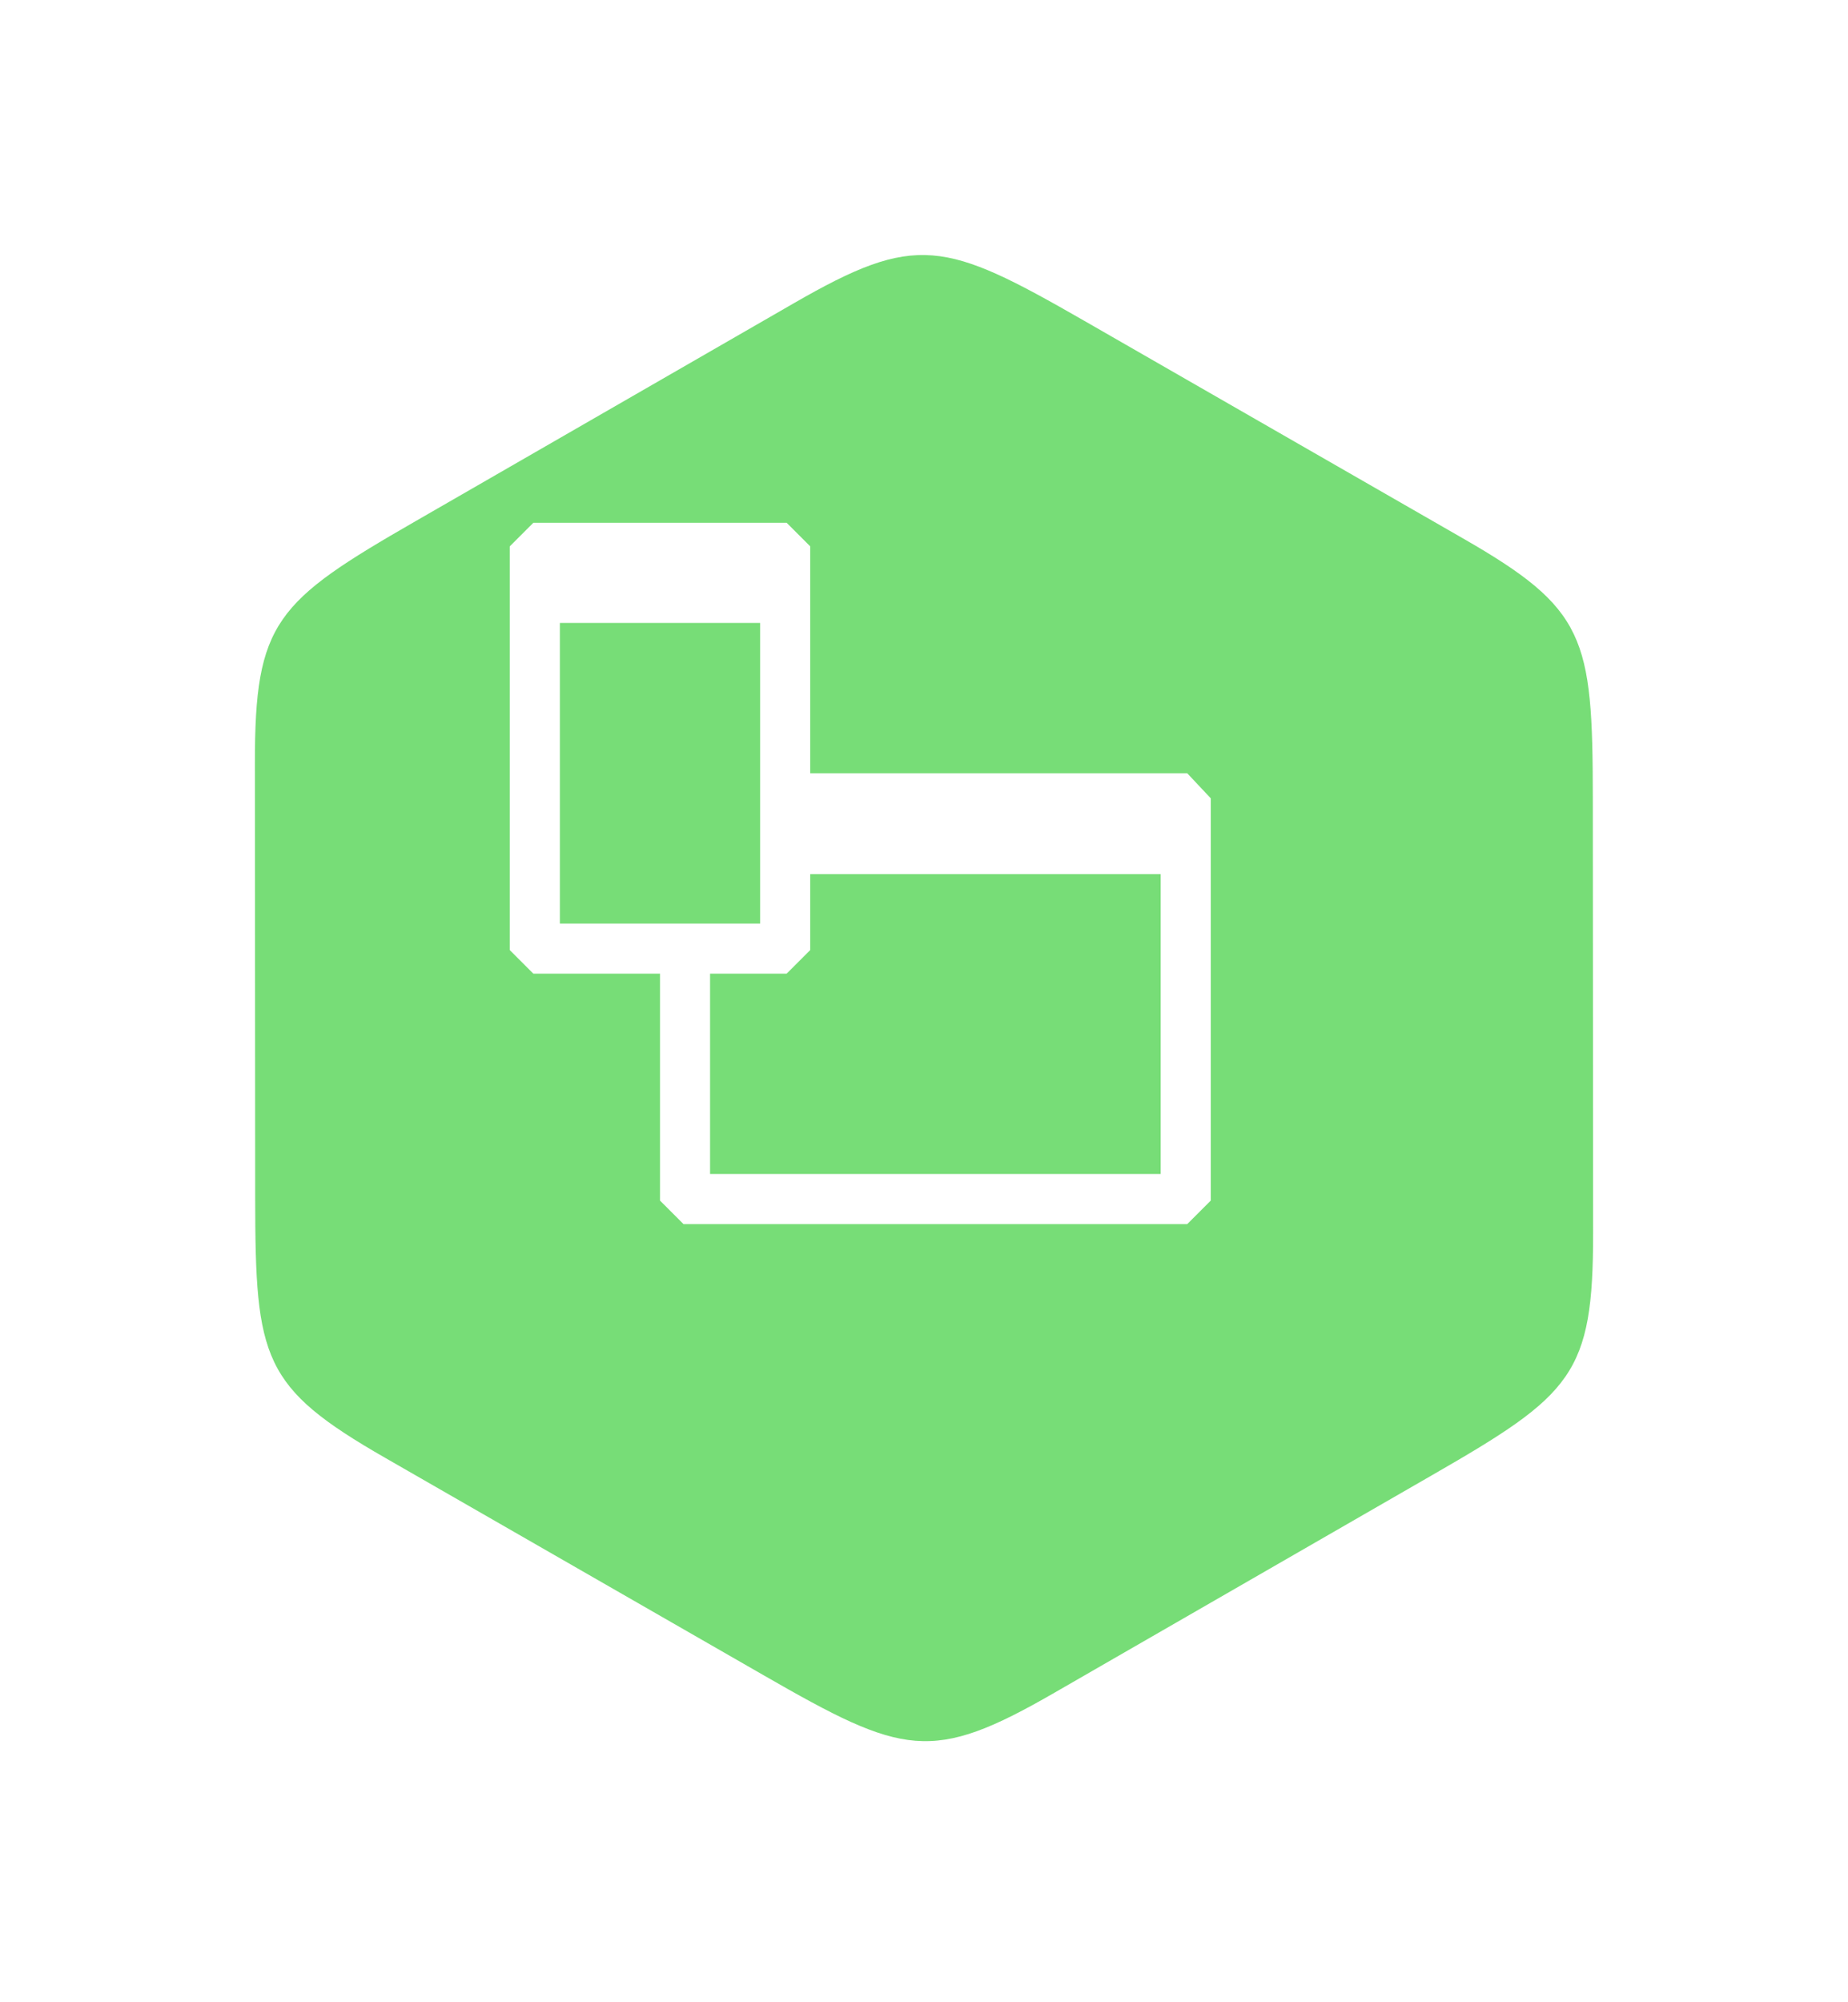
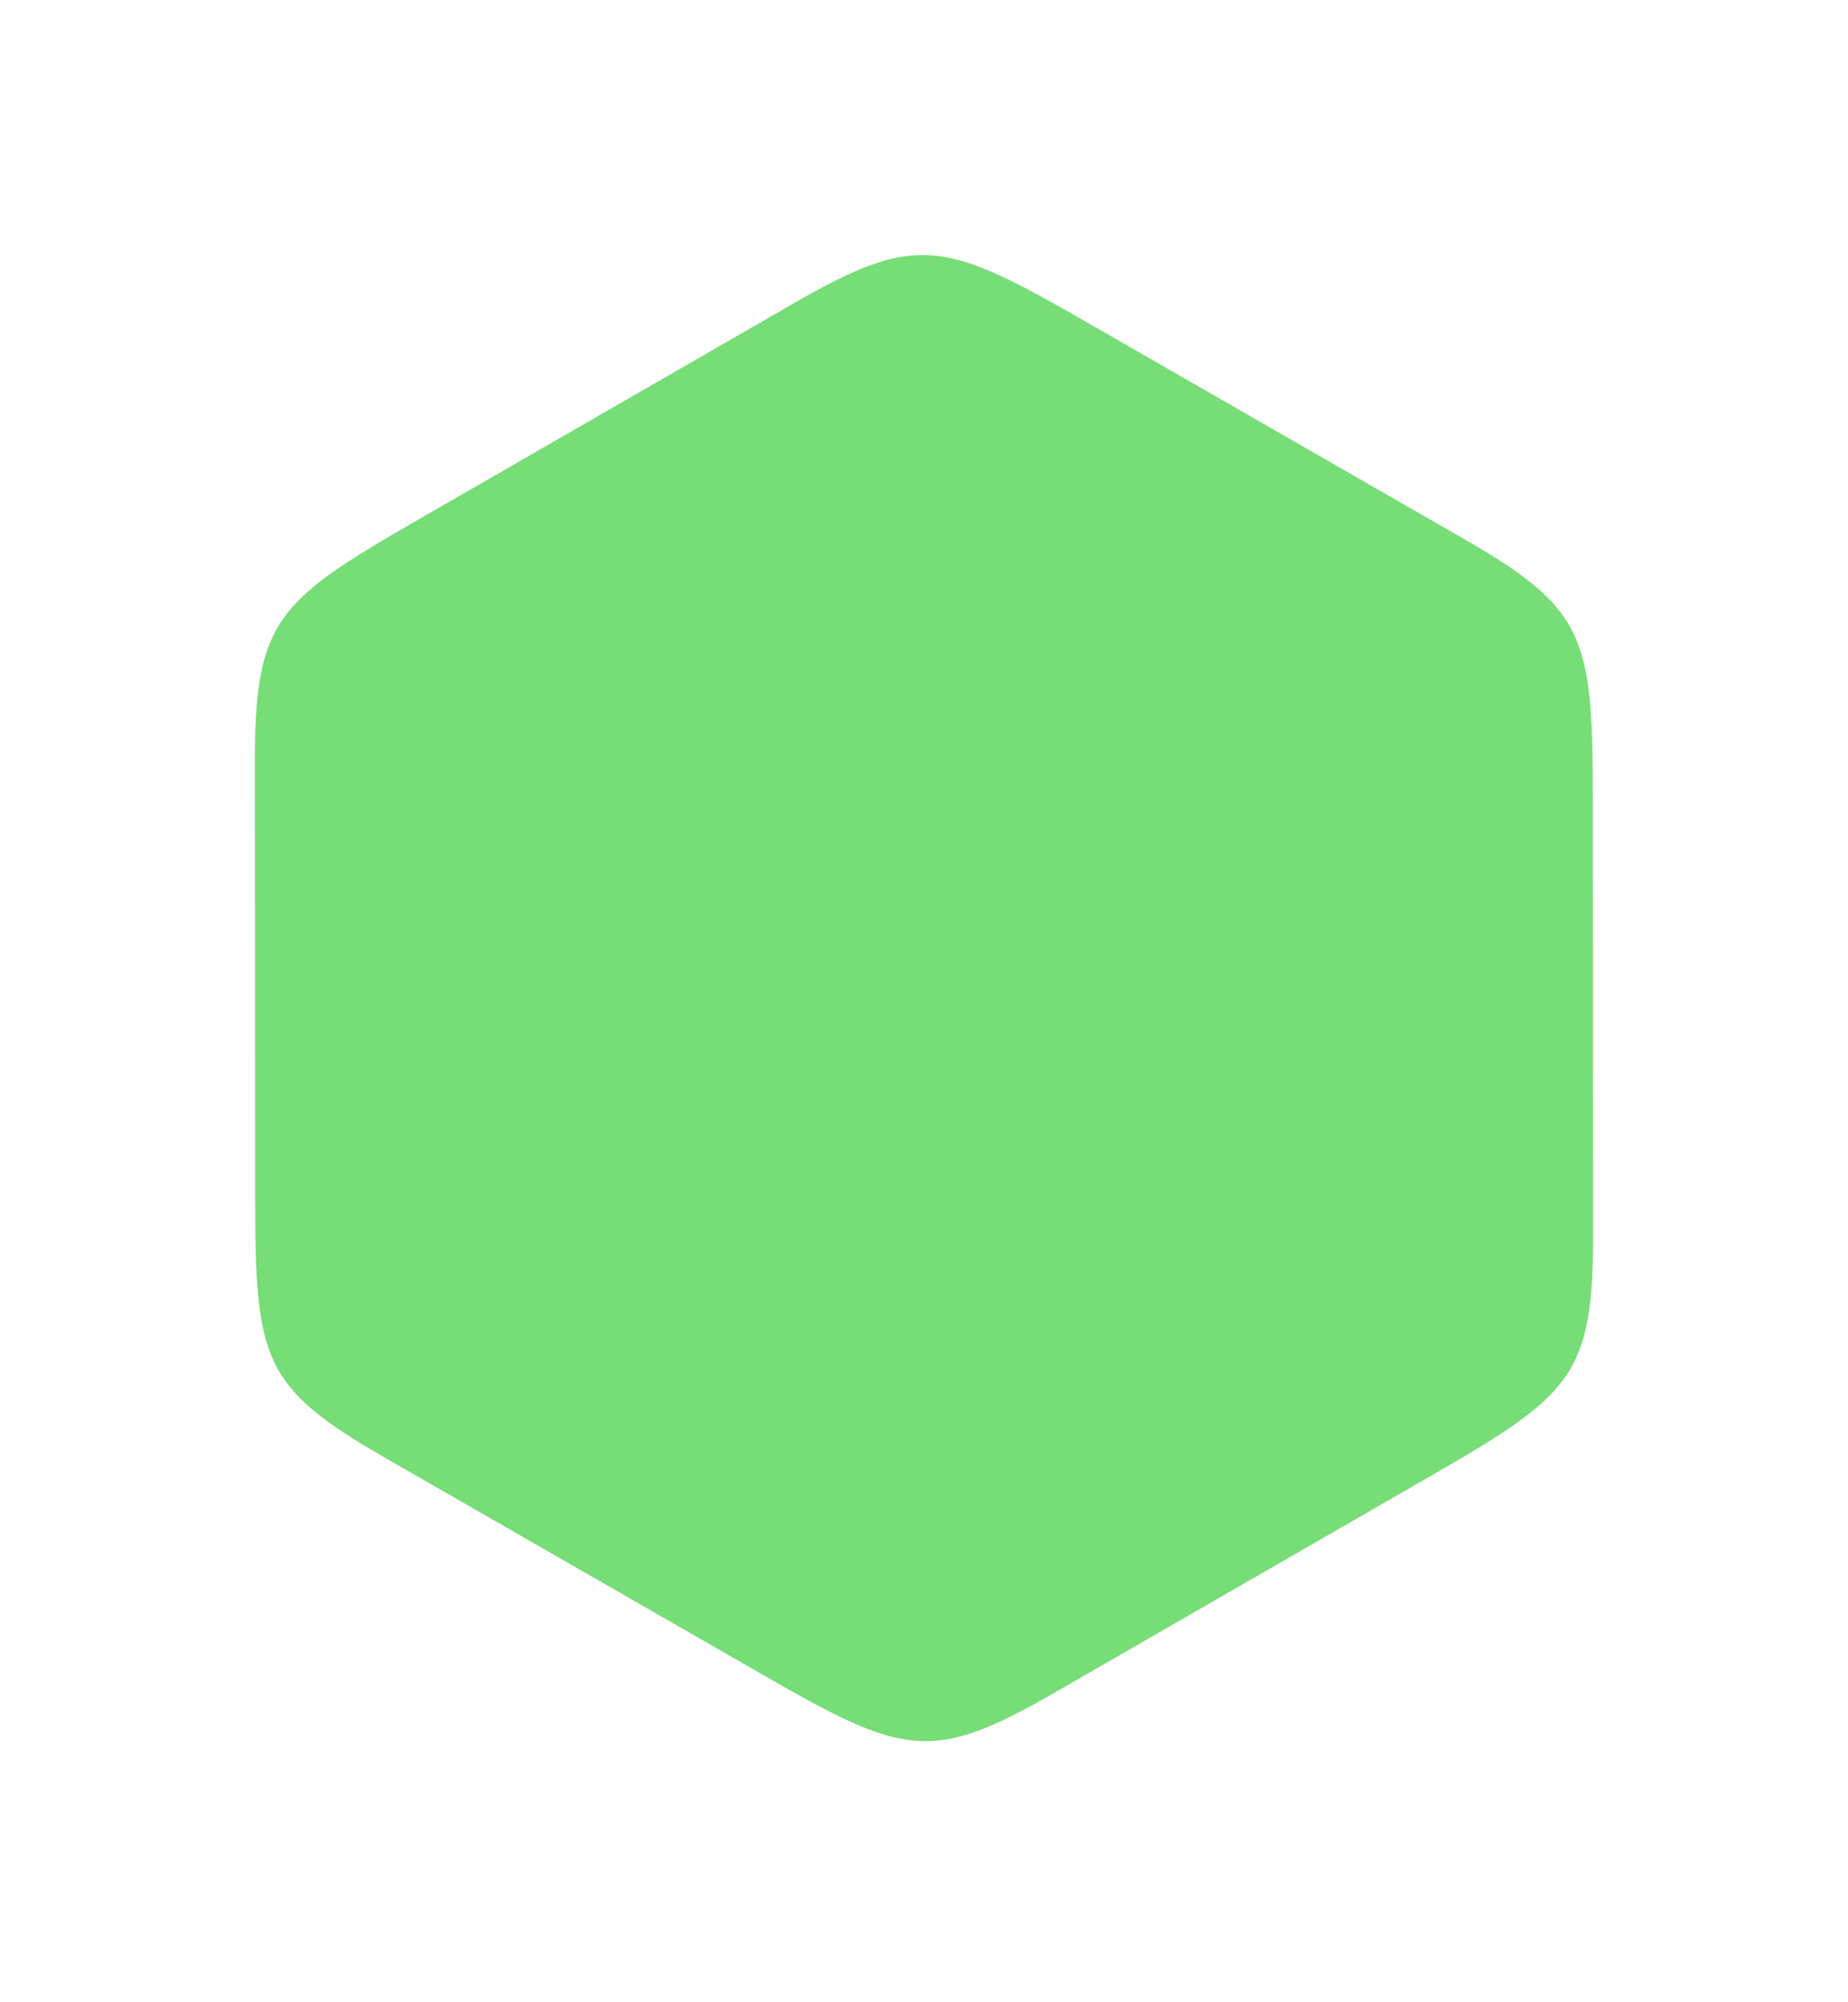
<svg xmlns="http://www.w3.org/2000/svg" width="145" height="157" viewBox="0 0 145 157" fill="none">
  <g filter="url(#filter0_d_113_2)">
    <path fill-rule="evenodd" clip-rule="evenodd" d="M109.76 32.206C119.416 37.743 119.966 39.953 119.977 52.544L120 86.691C120.011 97.789 118.364 99.362 107.414 105.662L77.734 122.753C68.089 128.313 65.892 127.687 54.943 121.397L25.24 104.341C15.584 98.803 15.034 96.593 15.023 84.002L15 49.866C14.989 38.768 16.636 37.185 27.586 30.884L57.266 13.793C66.911 8.233 69.108 8.871 80.057 15.149L109.76 32.206Z" fill="#77DD77" />
  </g>
-   <path d="M95 62.607L93.154 60.643H63.571V42.846L61.725 41H41.846L40 42.846V74.511L41.846 76.357H51.786V94.154L53.632 96H93.154L95 94.154V62.607ZM43.929 72.429V48.857H59.643V72.429H43.929ZM91.071 92.071H55.714V76.357H61.725L63.571 74.511V68.551H91.071V92.071Z" fill="white" />
  <defs>
    <filter id="filter0_d_113_2" x="0" y="0" width="145" height="156.55" filterUnits="userSpaceOnUse" color-interpolation-filters="sRGB">
      <feFlood flood-opacity="0" result="BackgroundImageFix" />
      <feColorMatrix in="SourceAlpha" type="matrix" values="0 0 0 0 0 0 0 0 0 0 0 0 0 0 0 0 0 0 127 0" result="hardAlpha" />
      <feOffset dx="5" dy="10" />
      <feGaussianBlur stdDeviation="10" />
      <feComposite in2="hardAlpha" operator="out" />
      <feColorMatrix type="matrix" values="0 0 0 0 0 0 0 0 0 0 0 0 0 0 0 0 0 0 0.1 0" />
      <feBlend mode="normal" in2="BackgroundImageFix" result="effect1_dropShadow_113_2" />
      <feBlend mode="normal" in="SourceGraphic" in2="effect1_dropShadow_113_2" result="shape" />
    </filter>
  </defs>
</svg>